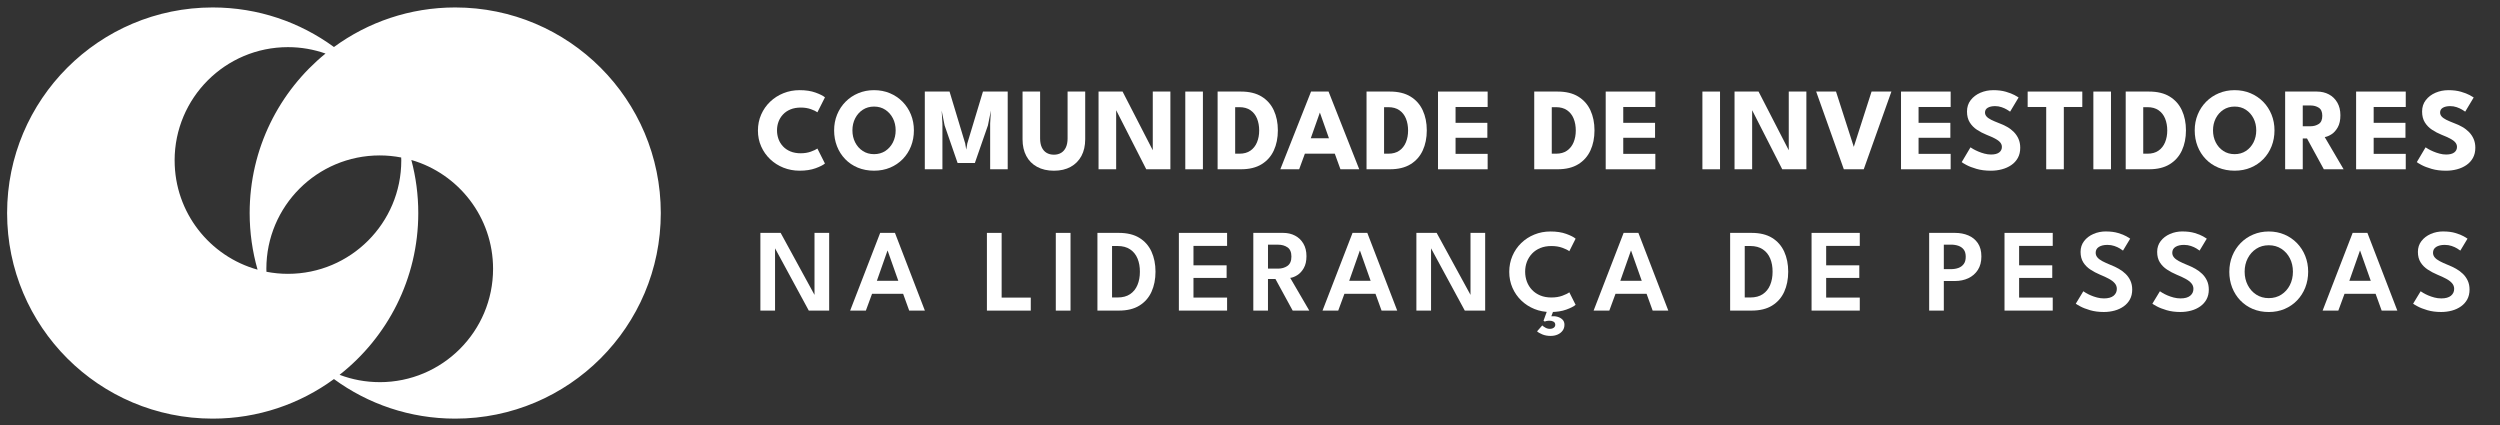
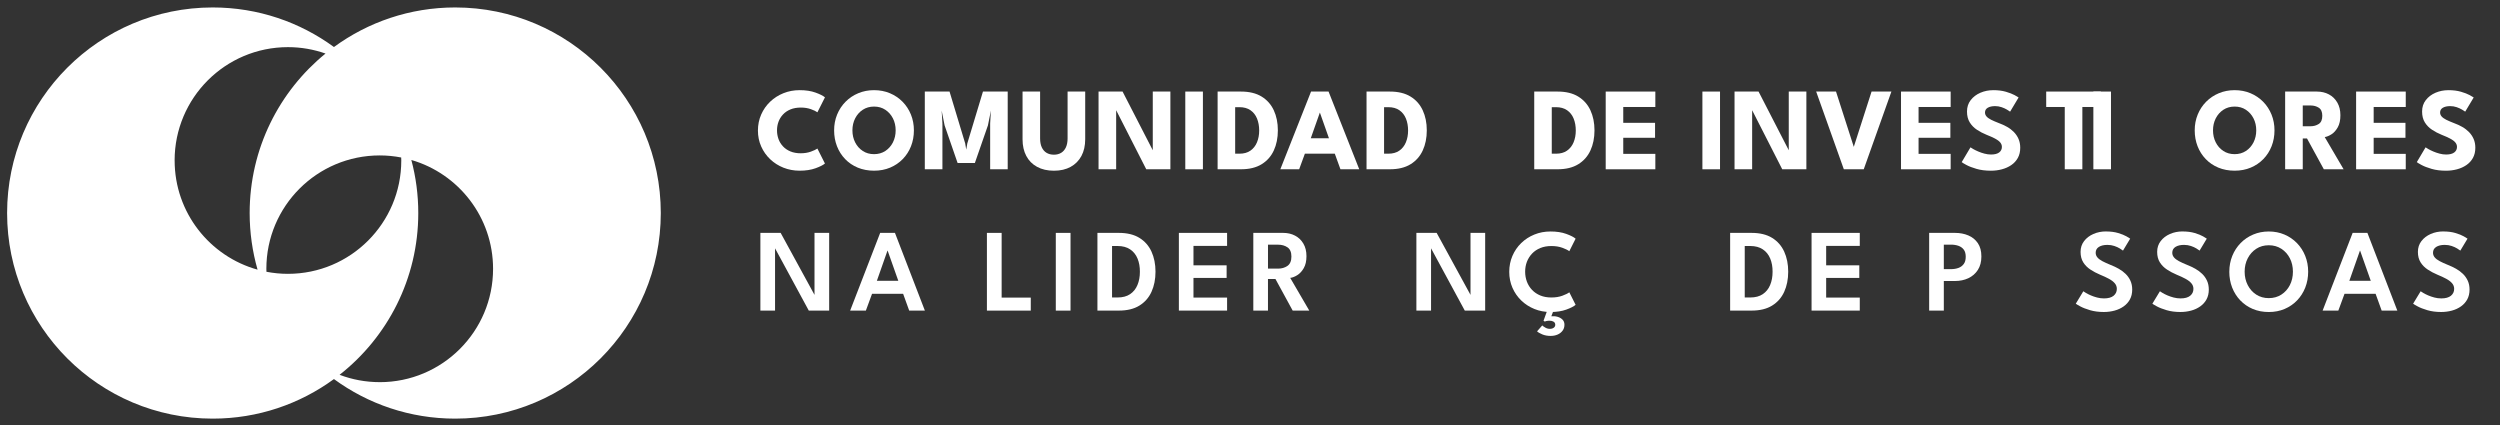
<svg xmlns="http://www.w3.org/2000/svg" id="Camada_1" data-name="Camada 1" viewBox="0 0 1210.67 206">
  <rect x="0" y="0" width="1210.67" height="206" fill="#333333" stroke="none" />
  <defs>
    <style>
      .cls-1 {
        fill: #fff;
        stroke-width: 0px;
      }
    </style>
  </defs>
  <path class="cls-1" d="M220.44,3.61c-21.96,0-42.26,7.12-58.72,19.16C145.26,10.73,124.96,3.61,103,3.61,48.02,3.61,3.44,48.18,3.44,103.17s44.57,99.56,99.56,99.56c21.96,0,42.26-7.12,58.72-19.16,16.46,12.05,36.76,19.16,58.72,19.16,54.98,0,99.56-44.57,99.56-99.56S275.43,3.61,220.44,3.61ZM194.33,77.72c0,30.31-24.57,54.89-54.89,54.89-3.56,0-7.04-.35-10.41-1-.01-.48-.04-.96-.04-1.45,0-30.31,24.57-54.89,54.89-54.89,3.56,0,7.04.35,10.41,1,.01.48.04.96.04,1.45ZM84.56,77.72c0-30.31,24.57-54.89,54.89-54.89,6.38,0,12.49,1.1,18.19,3.1-22.42,18.25-36.74,46.07-36.74,77.23,0,9.51,1.34,18.72,3.83,27.43-23.16-6.44-40.16-27.66-40.16-52.87ZM183.89,185.06c-6.85,0-13.4-1.26-19.44-3.55,23.2-18.23,38.11-46.54,38.11-78.33,0-8.89-1.17-17.51-3.36-25.71,22.86,6.63,39.58,27.71,39.58,52.71,0,30.31-24.57,54.89-54.89,54.89Z" />
  <g>
    <path class="cls-1" d="M387.85,74.22c1.75,0,3.34-.26,4.78-.77,1.44-.51,2.5-1.02,3.21-1.51l3.65,7.24c-.89.76-2.42,1.53-4.58,2.31-2.16.78-4.72,1.17-7.69,1.17-2.78,0-5.38-.49-7.81-1.45-2.43-.97-4.58-2.33-6.43-4.09-1.85-1.76-3.31-3.82-4.36-6.19-1.06-2.37-1.58-4.94-1.58-7.71s.52-5.36,1.57-7.74c1.05-2.39,2.5-4.46,4.35-6.23s4-3.14,6.44-4.12c2.44-.98,5.05-1.47,7.83-1.47,2.97,0,5.53.39,7.69,1.17,2.16.78,3.68,1.55,4.58,2.31l-3.65,7.24c-.7-.51-1.77-1.02-3.21-1.53-1.44-.5-3.03-.76-4.78-.76-1.94,0-3.63.3-5.08.9-1.44.6-2.65,1.42-3.62,2.47-.97,1.05-1.69,2.22-2.17,3.54-.48,1.31-.71,2.69-.71,4.13s.24,2.86.71,4.18c.47,1.32,1.2,2.5,2.17,3.55.97,1.05,2.18,1.87,3.62,2.47,1.44.6,3.14.9,5.08.9Z" />
    <path class="cls-1" d="M403.94,63.13c0-2.74.48-5.29,1.45-7.66.97-2.37,2.33-4.43,4.08-6.2,1.75-1.77,3.8-3.15,6.16-4.13,2.36-.99,4.9-1.48,7.64-1.48s5.34.49,7.68,1.48c2.35.99,4.39,2.37,6.13,4.13,1.74,1.77,3.09,3.84,4.05,6.2.96,2.37,1.44,4.92,1.44,7.66s-.47,5.32-1.4,7.68c-.93,2.37-2.26,4.44-3.99,6.22-1.73,1.78-3.77,3.16-6.13,4.15-2.36.99-4.95,1.48-7.78,1.48s-5.52-.5-7.88-1.48-4.41-2.37-6.12-4.15-3.03-3.85-3.95-6.22c-.92-2.37-1.38-4.93-1.38-7.68ZM412.8,63.13c0,2.15.44,4.09,1.33,5.83.88,1.74,2.11,3.12,3.68,4.15s3.39,1.54,5.46,1.54,3.89-.51,5.46-1.54c1.57-1.03,2.79-2.41,3.68-4.15.88-1.74,1.33-3.68,1.33-5.83s-.44-4.09-1.33-5.82c-.88-1.73-2.11-3.11-3.68-4.15-1.57-1.04-3.39-1.55-5.46-1.55s-3.89.52-5.46,1.55-2.79,2.42-3.68,4.15c-.88,1.73-1.33,3.67-1.33,5.82Z" />
    <path class="cls-1" d="M488,44.34v37.64h-8.5v-22.16l.37-6.3-1.45,7.21-6.33,18.22h-8.35l-6.3-18.22-1.43-7.21.37,6.3v22.16h-8.53v-37.64h11.98l7.58,25.12.51,2.99.51-2.99,7.58-25.12h11.98Z" />
    <path class="cls-1" d="M517,44.34h8.53v23.12c0,3.1-.61,5.78-1.82,8.06-1.22,2.27-2.96,4.03-5.22,5.28-2.26,1.25-4.96,1.87-8.1,1.87s-5.87-.62-8.16-1.87-4.03-3-5.23-5.28c-1.21-2.27-1.81-4.96-1.81-8.06v-23.12h8.5v22.67c0,1.71.27,3.16.81,4.33s1.32,2.07,2.32,2.67c1.01.6,2.2.9,3.56.9s2.52-.3,3.51-.9c.99-.6,1.75-1.49,2.3-2.67.54-1.18.81-2.62.81-4.33v-22.67Z" />
    <path class="cls-1" d="M539.89,52.15l.63.11v29.71h-8.53v-37.64h11.63l15.26,29.66-.63.11v-29.77h8.53v37.64h-11.69l-15.2-29.83Z" />
    <path class="cls-1" d="M574,44.34h8.53v37.64h-8.53v-37.64Z" />
    <path class="cls-1" d="M589.65,44.34h11.32c4.01,0,7.33.8,9.97,2.41,2.63,1.61,4.61,3.83,5.92,6.66,1.31,2.83,1.97,6.07,1.97,9.72s-.66,6.92-1.97,9.75c-1.31,2.83-3.28,5.06-5.92,6.67-2.63,1.62-5.96,2.42-9.97,2.42h-11.32v-37.64ZM598.15,51.9v22.53h2.05c2.15,0,3.93-.49,5.33-1.47,1.41-.98,2.47-2.32,3.18-4.02.71-1.7,1.07-3.62,1.07-5.75s-.35-4.07-1.04-5.77c-.69-1.7-1.75-3.05-3.18-4.04s-3.21-1.48-5.36-1.48h-2.05Z" />
    <path class="cls-1" d="M634.91,44.34h8.47l14.86,37.64h-9.1l-2.74-7.56h-14.49l-2.77,7.56h-9.12l14.88-37.64ZM634.76,66.95h8.81l-4.36-12.35h-.08l-4.36,12.35Z" />
    <path class="cls-1" d="M661.77,44.34h11.32c4.01,0,7.33.8,9.97,2.41s4.61,3.83,5.92,6.66c1.31,2.83,1.97,6.07,1.97,9.72s-.66,6.92-1.97,9.75c-1.31,2.83-3.28,5.06-5.92,6.67-2.63,1.62-5.96,2.42-9.97,2.42h-11.32v-37.64ZM670.26,51.9v22.53h2.05c2.15,0,3.93-.49,5.33-1.47,1.41-.98,2.47-2.32,3.18-4.02.71-1.7,1.07-3.62,1.07-5.75s-.35-4.07-1.04-5.77c-.69-1.7-1.75-3.05-3.18-4.04s-3.21-1.48-5.36-1.48h-2.05Z" />
-     <path class="cls-1" d="M696.38,44.34h24.04v7.47h-15.54v7.67h15.4v7.24h-15.4v7.79h15.54v7.47h-24.04v-37.64Z" />
    <path class="cls-1" d="M742.98,44.34h11.32c4.01,0,7.33.8,9.97,2.41,2.63,1.61,4.61,3.83,5.92,6.66,1.31,2.83,1.97,6.07,1.97,9.72s-.66,6.92-1.97,9.75c-1.31,2.83-3.28,5.06-5.92,6.67-2.63,1.62-5.96,2.42-9.97,2.42h-11.32v-37.64ZM751.47,51.9v22.53h2.05c2.15,0,3.93-.49,5.33-1.47,1.41-.98,2.47-2.32,3.18-4.02.71-1.7,1.07-3.62,1.07-5.75s-.35-4.07-1.04-5.77-1.75-3.05-3.18-4.04-3.21-1.48-5.36-1.48h-2.05Z" />
    <path class="cls-1" d="M777.59,44.34h24.04v7.47h-15.54v7.67h15.4v7.24h-15.4v7.79h15.54v7.47h-24.04v-37.64Z" />
    <path class="cls-1" d="M824.42,44.34h8.53v37.64h-8.53v-37.64Z" />
    <path class="cls-1" d="M847.88,52.15l.63.11v29.71h-8.53v-37.64h11.63l15.26,29.66-.63.11v-29.77h8.53v37.64h-11.69l-15.2-29.83Z" />
    <path class="cls-1" d="M902.55,81.98h-9.64l-13.4-37.64h9.61l8.61,26.78,8.61-26.78h9.61l-13.4,37.64Z" />
    <path class="cls-1" d="M920.6,44.34h24.04v7.47h-15.54v7.67h15.4v7.24h-15.4v7.79h15.54v7.47h-24.04v-37.64Z" />
    <path class="cls-1" d="M965.25,43.66c2.34,0,4.38.26,6.13.77,1.75.51,3.16,1.06,4.22,1.63,1.06.57,1.71.95,1.94,1.14l-4.11,6.87c-.3-.23-.82-.56-1.55-1-.73-.44-1.6-.83-2.59-1.17-1-.34-2.04-.51-3.12-.51-1.46,0-2.65.26-3.55.78-.9.52-1.35,1.3-1.35,2.32,0,.7.24,1.33.73,1.9.48.56,1.23,1.09,2.22,1.6,1,.5,2.27,1.05,3.81,1.64,1.41.51,2.73,1.12,3.96,1.82,1.24.7,2.32,1.54,3.27,2.5.94.96,1.69,2.07,2.24,3.32s.83,2.68.83,4.28c0,1.9-.39,3.55-1.17,4.95s-1.84,2.55-3.18,3.46c-1.34.91-2.86,1.59-4.56,2.04-1.7.45-3.46.67-5.29.67-2.59,0-4.9-.29-6.94-.88-2.04-.59-3.69-1.23-4.95-1.91-1.25-.68-2.01-1.14-2.25-1.37l4.25-7.16c.23.17.67.45,1.33.83.66.38,1.46.78,2.41,1.18.95.41,1.96.76,3.04,1.04,1.07.29,2.13.43,3.18.43,1.75,0,3.06-.34,3.94-1.01.87-.67,1.31-1.56,1.31-2.67,0-.82-.28-1.55-.83-2.2-.55-.65-1.38-1.26-2.48-1.84-1.1-.58-2.48-1.19-4.13-1.84-1.65-.67-3.2-1.47-4.63-2.42-1.44-.95-2.6-2.14-3.49-3.56s-1.34-3.19-1.34-5.3.59-3.94,1.78-5.49c1.19-1.55,2.76-2.74,4.7-3.58,1.95-.84,4.04-1.25,6.26-1.25Z" />
-     <path class="cls-1" d="M990.91,51.81h-8.98v-7.47h26.46v7.47h-8.95v30.17h-8.53v-30.17Z" />
+     <path class="cls-1" d="M990.91,51.81v-7.47h26.46v7.47h-8.95v30.17h-8.53v-30.17Z" />
    <path class="cls-1" d="M1013.75,44.34h8.53v37.64h-8.53v-37.64Z" />
-     <path class="cls-1" d="M1029.41,44.34h11.32c4.01,0,7.33.8,9.97,2.41,2.63,1.61,4.61,3.83,5.92,6.66,1.31,2.83,1.97,6.07,1.97,9.72s-.66,6.92-1.97,9.75c-1.31,2.83-3.28,5.06-5.92,6.67-2.63,1.62-5.96,2.42-9.97,2.42h-11.32v-37.64ZM1037.9,51.9v22.53h2.05c2.15,0,3.93-.49,5.33-1.47,1.41-.98,2.47-2.32,3.18-4.02.71-1.7,1.07-3.62,1.07-5.75s-.35-4.07-1.04-5.77-1.75-3.05-3.18-4.04-3.21-1.48-5.36-1.48h-2.05Z" />
    <path class="cls-1" d="M1062.83,63.13c0-2.74.48-5.29,1.45-7.66.97-2.37,2.33-4.43,4.08-6.2,1.75-1.77,3.8-3.15,6.16-4.13,2.36-.99,4.9-1.48,7.64-1.48s5.34.49,7.68,1.48c2.35.99,4.39,2.37,6.13,4.13,1.74,1.77,3.09,3.84,4.05,6.2.96,2.37,1.44,4.92,1.44,7.66s-.47,5.32-1.4,7.68c-.93,2.37-2.26,4.44-3.99,6.22-1.73,1.78-3.77,3.16-6.13,4.15-2.36.99-4.95,1.48-7.78,1.48s-5.52-.5-7.88-1.48c-2.37-.99-4.41-2.37-6.12-4.15s-3.03-3.85-3.95-6.22c-.92-2.37-1.38-4.93-1.38-7.68ZM1071.69,63.13c0,2.15.44,4.09,1.33,5.83.88,1.74,2.11,3.12,3.68,4.15,1.57,1.03,3.39,1.54,5.46,1.54s3.89-.51,5.46-1.54,2.79-2.41,3.68-4.15c.88-1.74,1.33-3.68,1.33-5.83s-.44-4.09-1.33-5.82c-.88-1.73-2.11-3.11-3.68-4.15s-3.39-1.55-5.46-1.55-3.89.52-5.46,1.55c-1.57,1.04-2.79,2.42-3.68,4.15-.88,1.73-1.33,3.67-1.33,5.82Z" />
    <path class="cls-1" d="M1106.63,44.34h15.34c2.19,0,4.13.46,5.85,1.37,1.71.91,3.07,2.23,4.06,3.95,1,1.72,1.5,3.77,1.5,6.15s-.42,4.32-1.27,5.83c-.85,1.51-1.86,2.64-3.04,3.39-1.18.75-2.27,1.2-3.28,1.35l9.15,15.6h-9.58l-8.16-14.94h-2.05v14.94h-8.53v-37.64ZM1115.15,61.14h3.76c1.52,0,2.85-.37,3.99-1.11,1.14-.74,1.71-2.05,1.71-3.93s-.56-3.19-1.68-3.92c-1.12-.73-2.44-1.1-3.96-1.1h-3.82v10.07Z" />
    <path class="cls-1" d="M1140.99,44.34h24.04v7.47h-15.54v7.67h15.4v7.24h-15.4v7.79h15.54v7.47h-24.04v-37.64Z" />
    <path class="cls-1" d="M1185.64,43.66c2.34,0,4.38.26,6.13.77,1.75.51,3.16,1.06,4.22,1.63,1.06.57,1.71.95,1.94,1.14l-4.11,6.87c-.3-.23-.82-.56-1.55-1-.73-.44-1.6-.83-2.59-1.17-1-.34-2.04-.51-3.12-.51-1.46,0-2.65.26-3.55.78-.9.52-1.35,1.3-1.35,2.32,0,.7.24,1.33.73,1.9.48.56,1.23,1.09,2.22,1.6,1,.5,2.27,1.05,3.81,1.64,1.41.51,2.73,1.12,3.96,1.82,1.24.7,2.32,1.54,3.27,2.5.94.96,1.69,2.07,2.24,3.32s.83,2.68.83,4.28c0,1.9-.39,3.55-1.17,4.95s-1.84,2.55-3.18,3.46c-1.34.91-2.86,1.59-4.56,2.04-1.7.45-3.46.67-5.29.67-2.59,0-4.9-.29-6.94-.88-2.04-.59-3.69-1.23-4.95-1.91-1.25-.68-2.01-1.14-2.25-1.37l4.25-7.16c.23.17.67.45,1.33.83.66.38,1.46.78,2.41,1.18.95.41,1.96.76,3.04,1.04,1.07.29,2.13.43,3.18.43,1.75,0,3.06-.34,3.94-1.01.87-.67,1.31-1.56,1.31-2.67,0-.82-.28-1.55-.83-2.2-.55-.65-1.38-1.26-2.48-1.84-1.1-.58-2.48-1.19-4.13-1.84-1.65-.67-3.2-1.47-4.63-2.42-1.44-.95-2.6-2.14-3.49-3.56s-1.34-3.19-1.34-5.3.59-3.94,1.78-5.49c1.19-1.55,2.76-2.74,4.7-3.58,1.95-.84,4.04-1.25,6.26-1.25Z" />
    <path class="cls-1" d="M374.85,119.36l.48.08v30.97h-7.1v-37.64h9.81l16.88,30.91-.48.11v-31.02h7.1v37.64h-9.87l-16.82-31.05Z" />
    <path class="cls-1" d="M426.24,112.78h7.16l14.49,37.64h-7.59l-2.94-8.13h-15.06l-2.99,8.13h-7.61l14.54-37.64ZM424.64,135.99h10.38l-5.16-14.6h-.09l-5.13,14.6Z" />
    <path class="cls-1" d="M477.93,112.78h7.13v31.34h14.11v6.3h-21.24v-37.64Z" />
    <path class="cls-1" d="M511.29,112.78h7.13v37.64h-7.13v-37.64Z" />
    <path class="cls-1" d="M531.45,112.78h10.38c4.01,0,7.32.8,9.94,2.41,2.61,1.61,4.57,3.83,5.86,6.66,1.29,2.83,1.94,6.07,1.94,9.72s-.65,6.92-1.94,9.75c-1.29,2.83-3.25,5.06-5.86,6.67-2.61,1.62-5.93,2.42-9.94,2.42h-10.38v-37.64ZM538.53,119.14v24.92h2.68c2.45,0,4.47-.54,6.06-1.61,1.59-1.07,2.78-2.55,3.56-4.43.79-1.88,1.18-4.01,1.18-6.39.02-2.4-.36-4.53-1.14-6.42-.78-1.88-1.97-3.37-3.58-4.45-1.61-1.08-3.64-1.63-6.09-1.63h-2.68Z" />
    <path class="cls-1" d="M570.89,112.78h23.35v6.3h-16.28v9.41h16.05v6.1h-16.05v9.52h16.28v6.3h-23.35v-37.64Z" />
    <path class="cls-1" d="M606.93,112.78h14.49c2.13,0,4.04.44,5.73,1.33,1.69.88,3.04,2.17,4.03,3.85,1,1.68,1.5,3.71,1.5,6.09s-.44,4.29-1.31,5.8c-.87,1.51-1.92,2.65-3.15,3.41-1.23.76-2.36,1.2-3.41,1.31l9.24,15.85h-8.04l-8.35-15.31h-3.62v15.31h-7.1v-37.64ZM614.03,130.09h4.85c1.81,0,3.34-.45,4.61-1.34,1.26-.89,1.9-2.39,1.9-4.5s-.63-3.6-1.88-4.46c-1.25-.86-2.78-1.3-4.56-1.3h-4.9v11.61Z" />
-     <path class="cls-1" d="M654.98,112.78h7.16l14.49,37.64h-7.58l-2.94-8.13h-15.06l-2.99,8.13h-7.61l14.54-37.64ZM653.38,135.99h10.38l-5.16-14.6h-.09l-5.13,14.6Z" />
    <path class="cls-1" d="M692.53,119.36l.48.08v30.97h-7.1v-37.64h9.81l16.88,30.91-.48.11v-31.02h7.1v37.64h-9.87l-16.82-31.05Z" />
    <path class="cls-1" d="M751.3,144.06c1.98,0,3.74-.28,5.28-.84,1.54-.56,2.67-1.12,3.39-1.67l3.05,6.07c-.87.76-2.38,1.53-4.52,2.31s-4.69,1.17-7.66,1.17c-2.78,0-5.37-.49-7.78-1.47-2.41-.98-4.53-2.35-6.36-4.11-1.82-1.76-3.25-3.82-4.28-6.19s-1.54-4.93-1.54-7.68.51-5.33,1.53-7.71c1.02-2.38,2.44-4.46,4.26-6.23,1.83-1.77,3.95-3.15,6.37-4.13,2.42-.99,5.02-1.48,7.8-1.48,2.97,0,5.52.39,7.66,1.17s3.65,1.55,4.52,2.31l-3.05,6.07c-.72-.55-1.85-1.11-3.39-1.67s-3.3-.84-5.28-.84-3.81.32-5.38.97-2.9,1.54-3.99,2.69c-1.09,1.15-1.92,2.48-2.5,3.98-.57,1.5-.85,3.1-.85,4.79s.29,3.32.85,4.83c.57,1.51,1.4,2.84,2.5,3.99,1.09,1.15,2.42,2.05,3.99,2.7s3.36.97,5.38.97ZM751.08,162.68c-1.64,0-3.05-.25-4.23-.76-1.19-.5-2.02-.99-2.5-1.47l2.51-2.85c.34.34.85.7,1.53,1.08.67.38,1.39.57,2.15.57s1.39-.18,1.88-.54c.49-.36.74-.83.74-1.4,0-.68-.26-1.19-.78-1.51-.52-.32-1.15-.49-1.9-.49-.59,0-1.1.04-1.53.13-.43.08-.73.17-.9.27l-.57-.4,2.2-6.1,2.71.97-1.14,2.99c1.01-.11,2-.04,2.97.23.97.27,1.78.72,2.42,1.35.65.64.97,1.47.97,2.5,0,1.14-.31,2.11-.93,2.92-.62.81-1.42,1.43-2.41,1.85s-2.05.64-3.19.64Z" />
-     <path class="cls-1" d="M786.26,112.78h7.16l14.49,37.64h-7.58l-2.94-8.13h-15.06l-2.99,8.13h-7.61l14.54-37.64ZM784.67,135.99h10.38l-5.16-14.6h-.09l-5.13,14.6Z" />
    <path class="cls-1" d="M837.85,112.78h10.38c4.01,0,7.32.8,9.94,2.41,2.61,1.61,4.57,3.83,5.86,6.66,1.29,2.83,1.94,6.07,1.94,9.72s-.65,6.92-1.94,9.75c-1.29,2.83-3.25,5.06-5.86,6.67-2.61,1.62-5.93,2.42-9.94,2.42h-10.38v-37.64ZM844.92,119.14v24.92h2.68c2.45,0,4.47-.54,6.06-1.61,1.59-1.07,2.78-2.55,3.56-4.43.79-1.88,1.18-4.01,1.18-6.39.02-2.4-.36-4.53-1.14-6.42-.78-1.88-1.97-3.37-3.58-4.45-1.61-1.08-3.64-1.63-6.09-1.63h-2.68Z" />
    <path class="cls-1" d="M877.28,112.78h23.35v6.3h-16.28v9.41h16.05v6.1h-16.05v9.52h16.28v6.3h-23.35v-37.64Z" />
    <path class="cls-1" d="M934.23,112.78h12.52c2.38,0,4.53.41,6.46,1.23,1.93.82,3.46,2.07,4.6,3.75,1.14,1.68,1.71,3.83,1.71,6.43s-.57,4.76-1.71,6.53c-1.14,1.77-2.68,3.1-4.6,4.01-1.93.9-4.08,1.35-6.46,1.35h-5.42v14.34h-7.1v-37.64ZM941.33,130.34h3.45c1.33,0,2.53-.2,3.61-.58,1.07-.39,1.93-1.02,2.58-1.9.65-.87.97-2.04.97-3.51s-.32-2.65-.97-3.49c-.65-.85-1.51-1.45-2.58-1.83-1.07-.37-2.28-.56-3.61-.56h-3.45v11.86Z" />
-     <path class="cls-1" d="M970.72,112.78h23.35v6.3h-16.28v9.41h16.05v6.1h-16.05v9.52h16.28v6.3h-23.35v-37.64Z" />
    <path class="cls-1" d="M1019.83,112.09c2.26,0,4.23.25,5.92.76,1.68.5,3.02,1.04,4.02,1.61s1.6.94,1.81,1.11l-3.48,5.79c-.3-.25-.82-.59-1.55-1.04-.73-.45-1.61-.85-2.64-1.2-1.03-.35-2.14-.53-3.34-.53-1.73,0-3.11.33-4.15.98-1.04.66-1.55,1.6-1.55,2.84,0,.84.28,1.58.83,2.24.55.66,1.36,1.27,2.44,1.84,1.07.57,2.39,1.17,3.95,1.8,1.37.53,2.68,1.15,3.92,1.85,1.25.7,2.36,1.53,3.34,2.48.98.95,1.76,2.05,2.34,3.31.58,1.25.87,2.69.87,4.31,0,1.81-.37,3.38-1.1,4.73s-1.74,2.48-3.02,3.39c-1.28.91-2.75,1.6-4.41,2.05s-3.39.68-5.22.68c-2.47,0-4.69-.29-6.66-.87-1.97-.58-3.56-1.2-4.78-1.87-1.22-.67-1.93-1.09-2.14-1.28l3.65-6.02c.23.17.66.45,1.3.83.64.38,1.42.77,2.34,1.17.92.4,1.93.74,3.02,1.03,1.09.29,2.21.43,3.35.43,2.05,0,3.6-.43,4.65-1.28,1.04-.86,1.57-1.97,1.57-3.34,0-1.03-.33-1.93-1-2.71-.67-.78-1.6-1.5-2.81-2.15-1.21-.66-2.65-1.33-4.32-2.01-1.67-.7-3.23-1.53-4.66-2.47-1.44-.94-2.59-2.1-3.46-3.48-.87-1.38-1.31-3.07-1.31-5.09s.57-3.74,1.7-5.22c1.13-1.48,2.63-2.63,4.51-3.45,1.87-.82,3.9-1.23,6.09-1.23Z" />
    <path class="cls-1" d="M1056.92,112.09c2.26,0,4.23.25,5.92.76,1.68.5,3.02,1.04,4.02,1.61s1.6.94,1.81,1.11l-3.48,5.79c-.3-.25-.82-.59-1.55-1.04-.73-.45-1.61-.85-2.64-1.2-1.03-.35-2.14-.53-3.34-.53-1.73,0-3.11.33-4.15.98-1.04.66-1.55,1.6-1.55,2.84,0,.84.28,1.58.83,2.24.55.66,1.36,1.27,2.44,1.84,1.07.57,2.39,1.17,3.95,1.8,1.37.53,2.68,1.15,3.92,1.85,1.25.7,2.36,1.53,3.34,2.48.98.95,1.76,2.05,2.34,3.31.58,1.25.87,2.69.87,4.31,0,1.81-.37,3.38-1.1,4.73s-1.74,2.48-3.02,3.39c-1.28.91-2.75,1.6-4.41,2.05s-3.39.68-5.22.68c-2.47,0-4.69-.29-6.66-.87-1.97-.58-3.56-1.2-4.78-1.87-1.22-.67-1.93-1.09-2.14-1.28l3.65-6.02c.23.17.66.45,1.3.83.64.38,1.42.77,2.34,1.17.92.4,1.93.74,3.02,1.03,1.09.29,2.21.43,3.35.43,2.05,0,3.6-.43,4.65-1.28,1.04-.86,1.57-1.97,1.57-3.34,0-1.03-.33-1.93-1-2.71-.67-.78-1.6-1.5-2.81-2.15-1.21-.66-2.65-1.33-4.32-2.01-1.67-.7-3.23-1.53-4.66-2.47-1.44-.94-2.59-2.1-3.46-3.48-.87-1.38-1.31-3.07-1.31-5.09s.57-3.74,1.7-5.22c1.13-1.48,2.63-2.63,4.51-3.45,1.87-.82,3.9-1.23,6.09-1.23Z" />
    <path class="cls-1" d="M1079.59,131.57c0-2.74.48-5.29,1.44-7.66.96-2.37,2.3-4.43,4.03-6.2,1.73-1.77,3.76-3.15,6.09-4.13,2.33-.99,4.84-1.48,7.54-1.48s5.27.49,7.58,1.48c2.32.99,4.34,2.37,6.06,4.13,1.72,1.77,3.06,3.84,4.01,6.2.95,2.37,1.43,4.92,1.43,7.66s-.47,5.32-1.4,7.68c-.93,2.37-2.25,4.44-3.96,6.22s-3.73,3.16-6.05,4.15-4.88,1.48-7.67,1.48-5.41-.5-7.74-1.48c-2.33-.99-4.34-2.37-6.05-4.15-1.7-1.78-3.01-3.85-3.94-6.22-.92-2.37-1.38-4.93-1.38-7.68ZM1087.01,131.57c0,2.4.5,4.56,1.5,6.5,1,1.94,2.37,3.47,4.12,4.6,1.75,1.13,3.77,1.7,6.07,1.7s4.33-.57,6.09-1.7c1.76-1.13,3.13-2.67,4.12-4.6.99-1.94,1.48-4.11,1.48-6.5s-.49-4.56-1.48-6.49c-.99-1.93-2.36-3.46-4.12-4.6-1.76-1.14-3.79-1.71-6.09-1.71s-4.32.57-6.07,1.71c-1.75,1.14-3.12,2.68-4.12,4.6-1,1.93-1.5,4.09-1.5,6.49Z" />
    <path class="cls-1" d="M1139.3,112.78h7.16l14.49,37.64h-7.58l-2.94-8.13h-15.06l-2.99,8.13h-7.61l14.54-37.64ZM1137.71,135.99h10.38l-5.16-14.6h-.09l-5.13,14.6Z" />
    <path class="cls-1" d="M1183.19,112.09c2.26,0,4.23.25,5.92.76,1.68.5,3.02,1.04,4.02,1.61s1.6.94,1.81,1.11l-3.48,5.79c-.3-.25-.82-.59-1.55-1.04-.73-.45-1.61-.85-2.64-1.2-1.03-.35-2.14-.53-3.34-.53-1.73,0-3.11.33-4.15.98-1.04.66-1.55,1.6-1.55,2.84,0,.84.28,1.58.83,2.24.55.66,1.36,1.27,2.44,1.84,1.07.57,2.39,1.17,3.95,1.8,1.37.53,2.68,1.15,3.92,1.85,1.25.7,2.36,1.53,3.34,2.48.98.95,1.76,2.05,2.34,3.31.58,1.25.87,2.69.87,4.31,0,1.81-.37,3.38-1.1,4.73s-1.74,2.48-3.02,3.39c-1.28.91-2.75,1.6-4.41,2.05s-3.39.68-5.22.68c-2.47,0-4.69-.29-6.66-.87-1.97-.58-3.56-1.2-4.78-1.87-1.22-.67-1.93-1.09-2.14-1.28l3.65-6.02c.23.17.66.45,1.3.83.64.38,1.42.77,2.34,1.17.92.4,1.93.74,3.02,1.03,1.09.29,2.21.43,3.35.43,2.05,0,3.6-.43,4.65-1.28,1.04-.86,1.57-1.97,1.57-3.34,0-1.03-.33-1.93-1-2.71-.67-.78-1.6-1.5-2.81-2.15-1.21-.66-2.65-1.33-4.32-2.01-1.67-.7-3.23-1.53-4.66-2.47-1.44-.94-2.59-2.1-3.46-3.48-.87-1.38-1.31-3.07-1.31-5.09s.57-3.74,1.7-5.22c1.13-1.48,2.63-2.63,4.51-3.45,1.87-.82,3.9-1.23,6.09-1.23Z" />
  </g>
</svg>